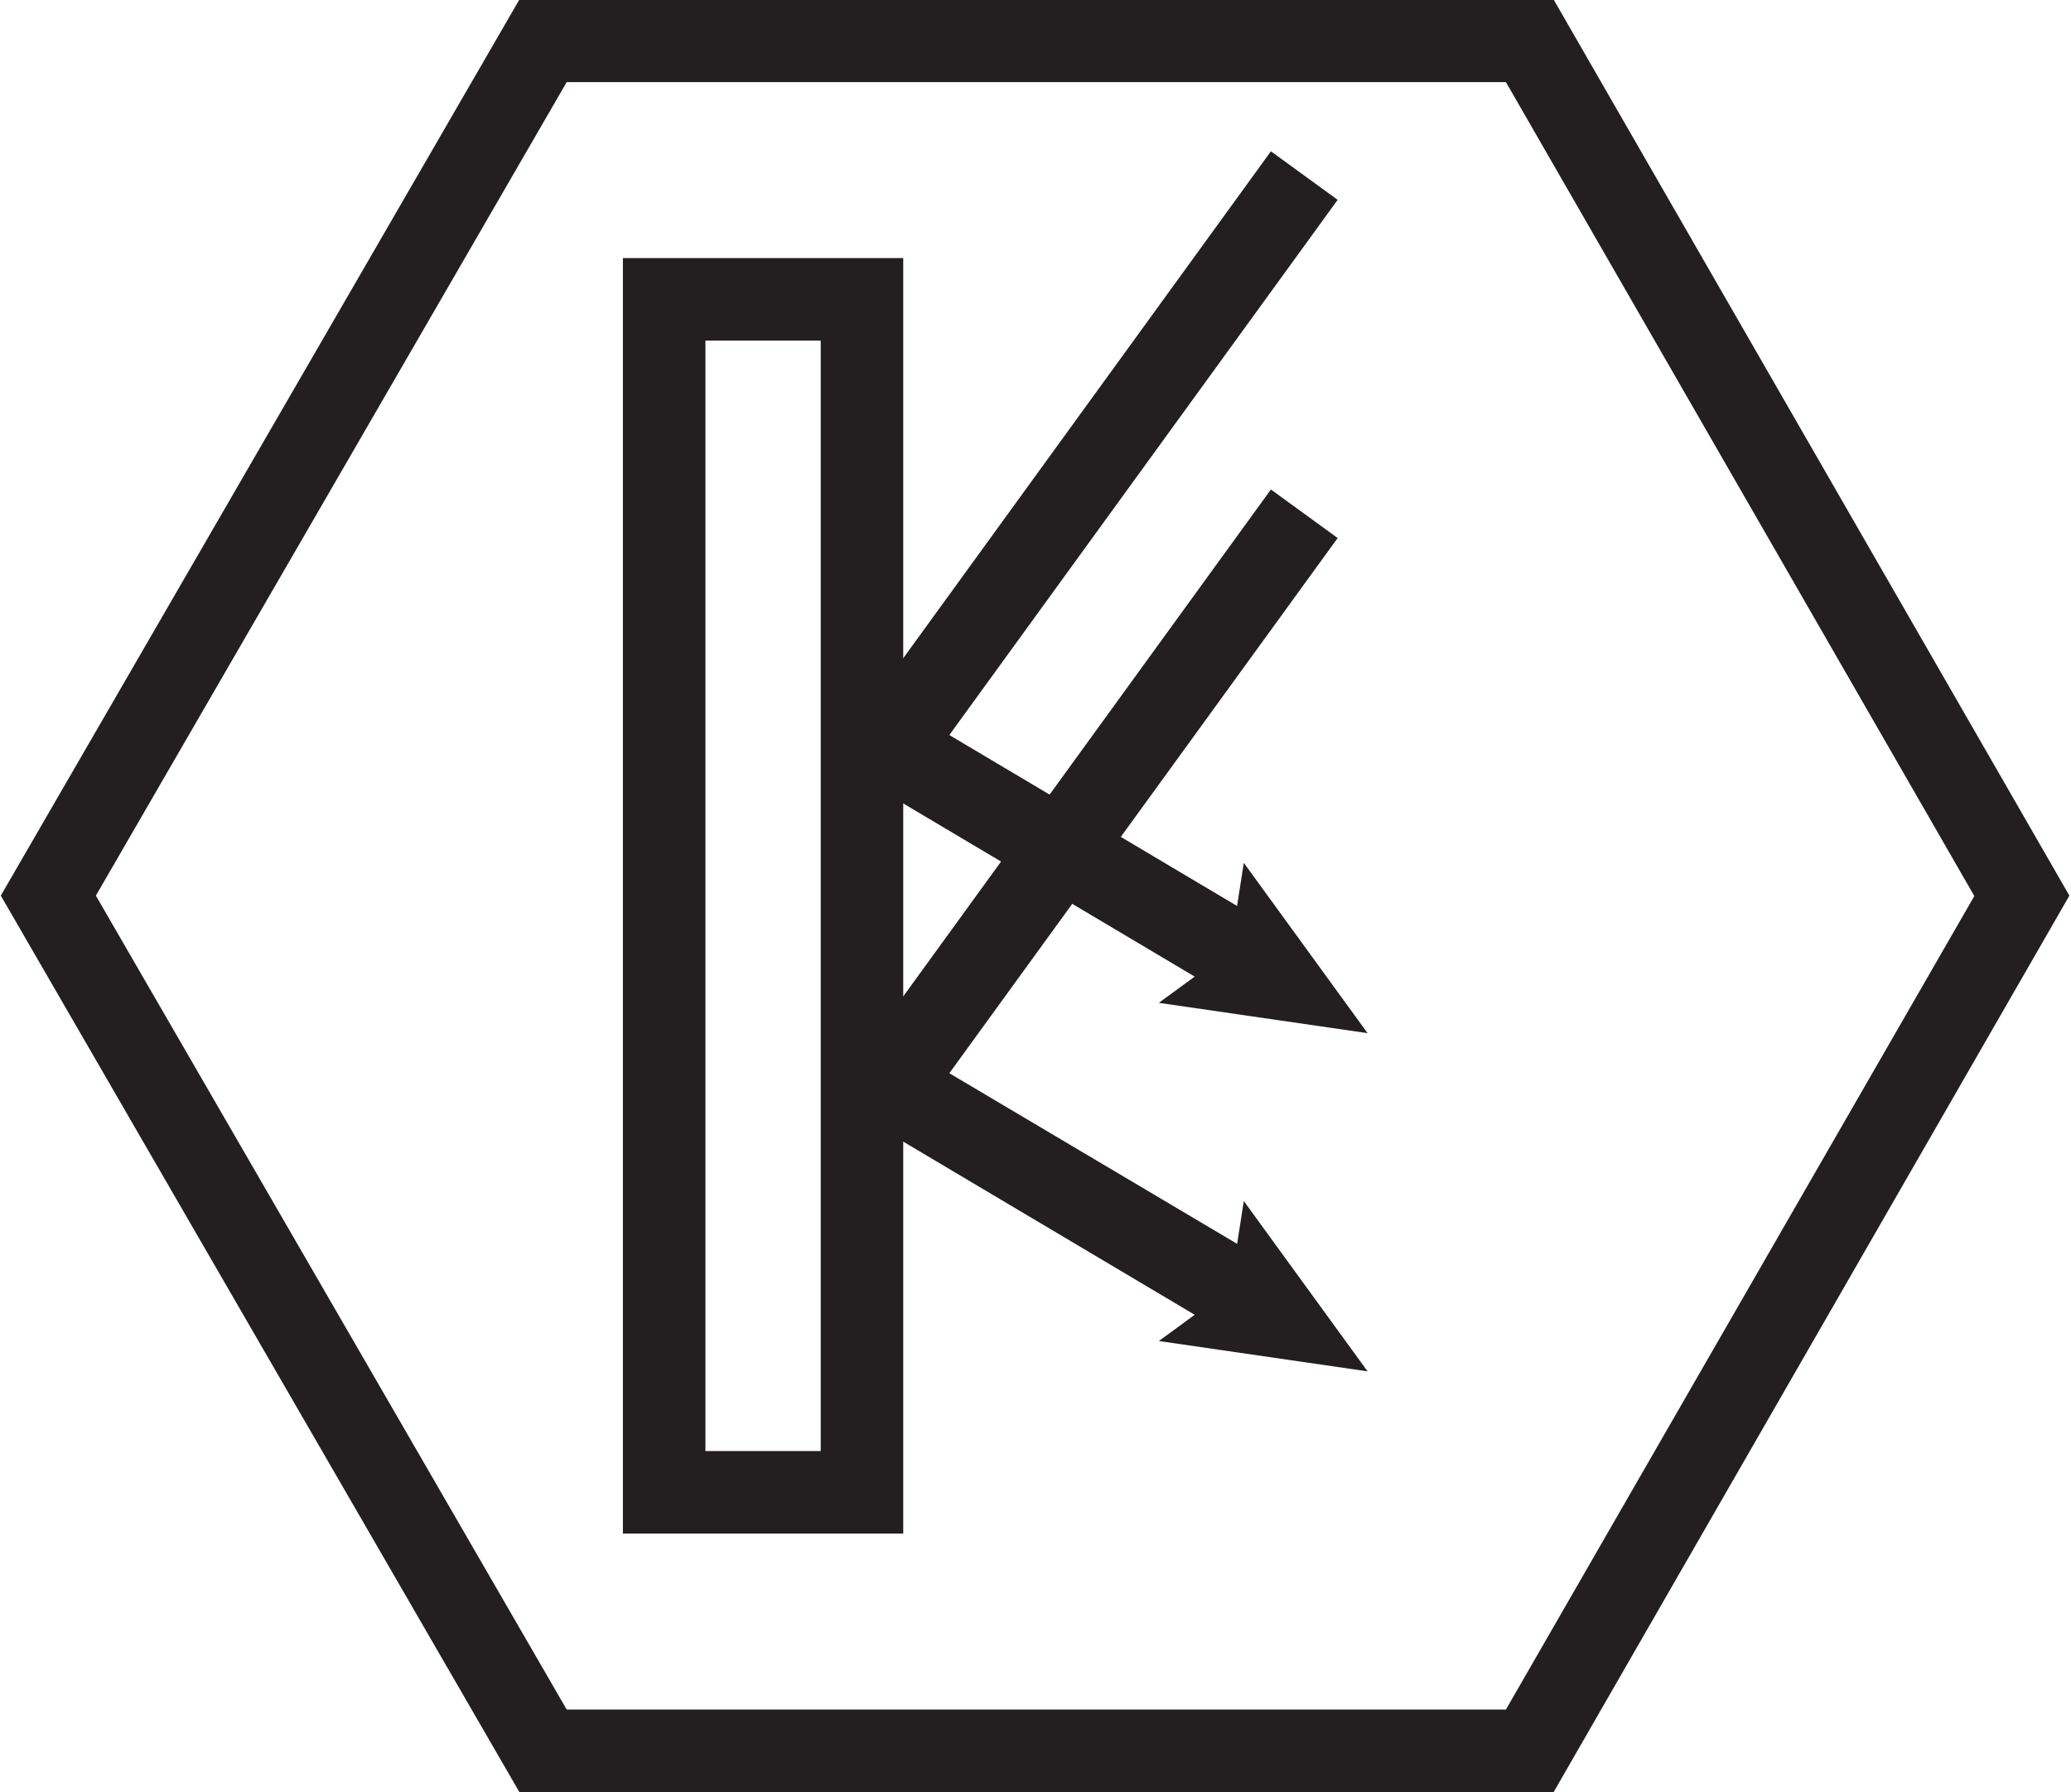
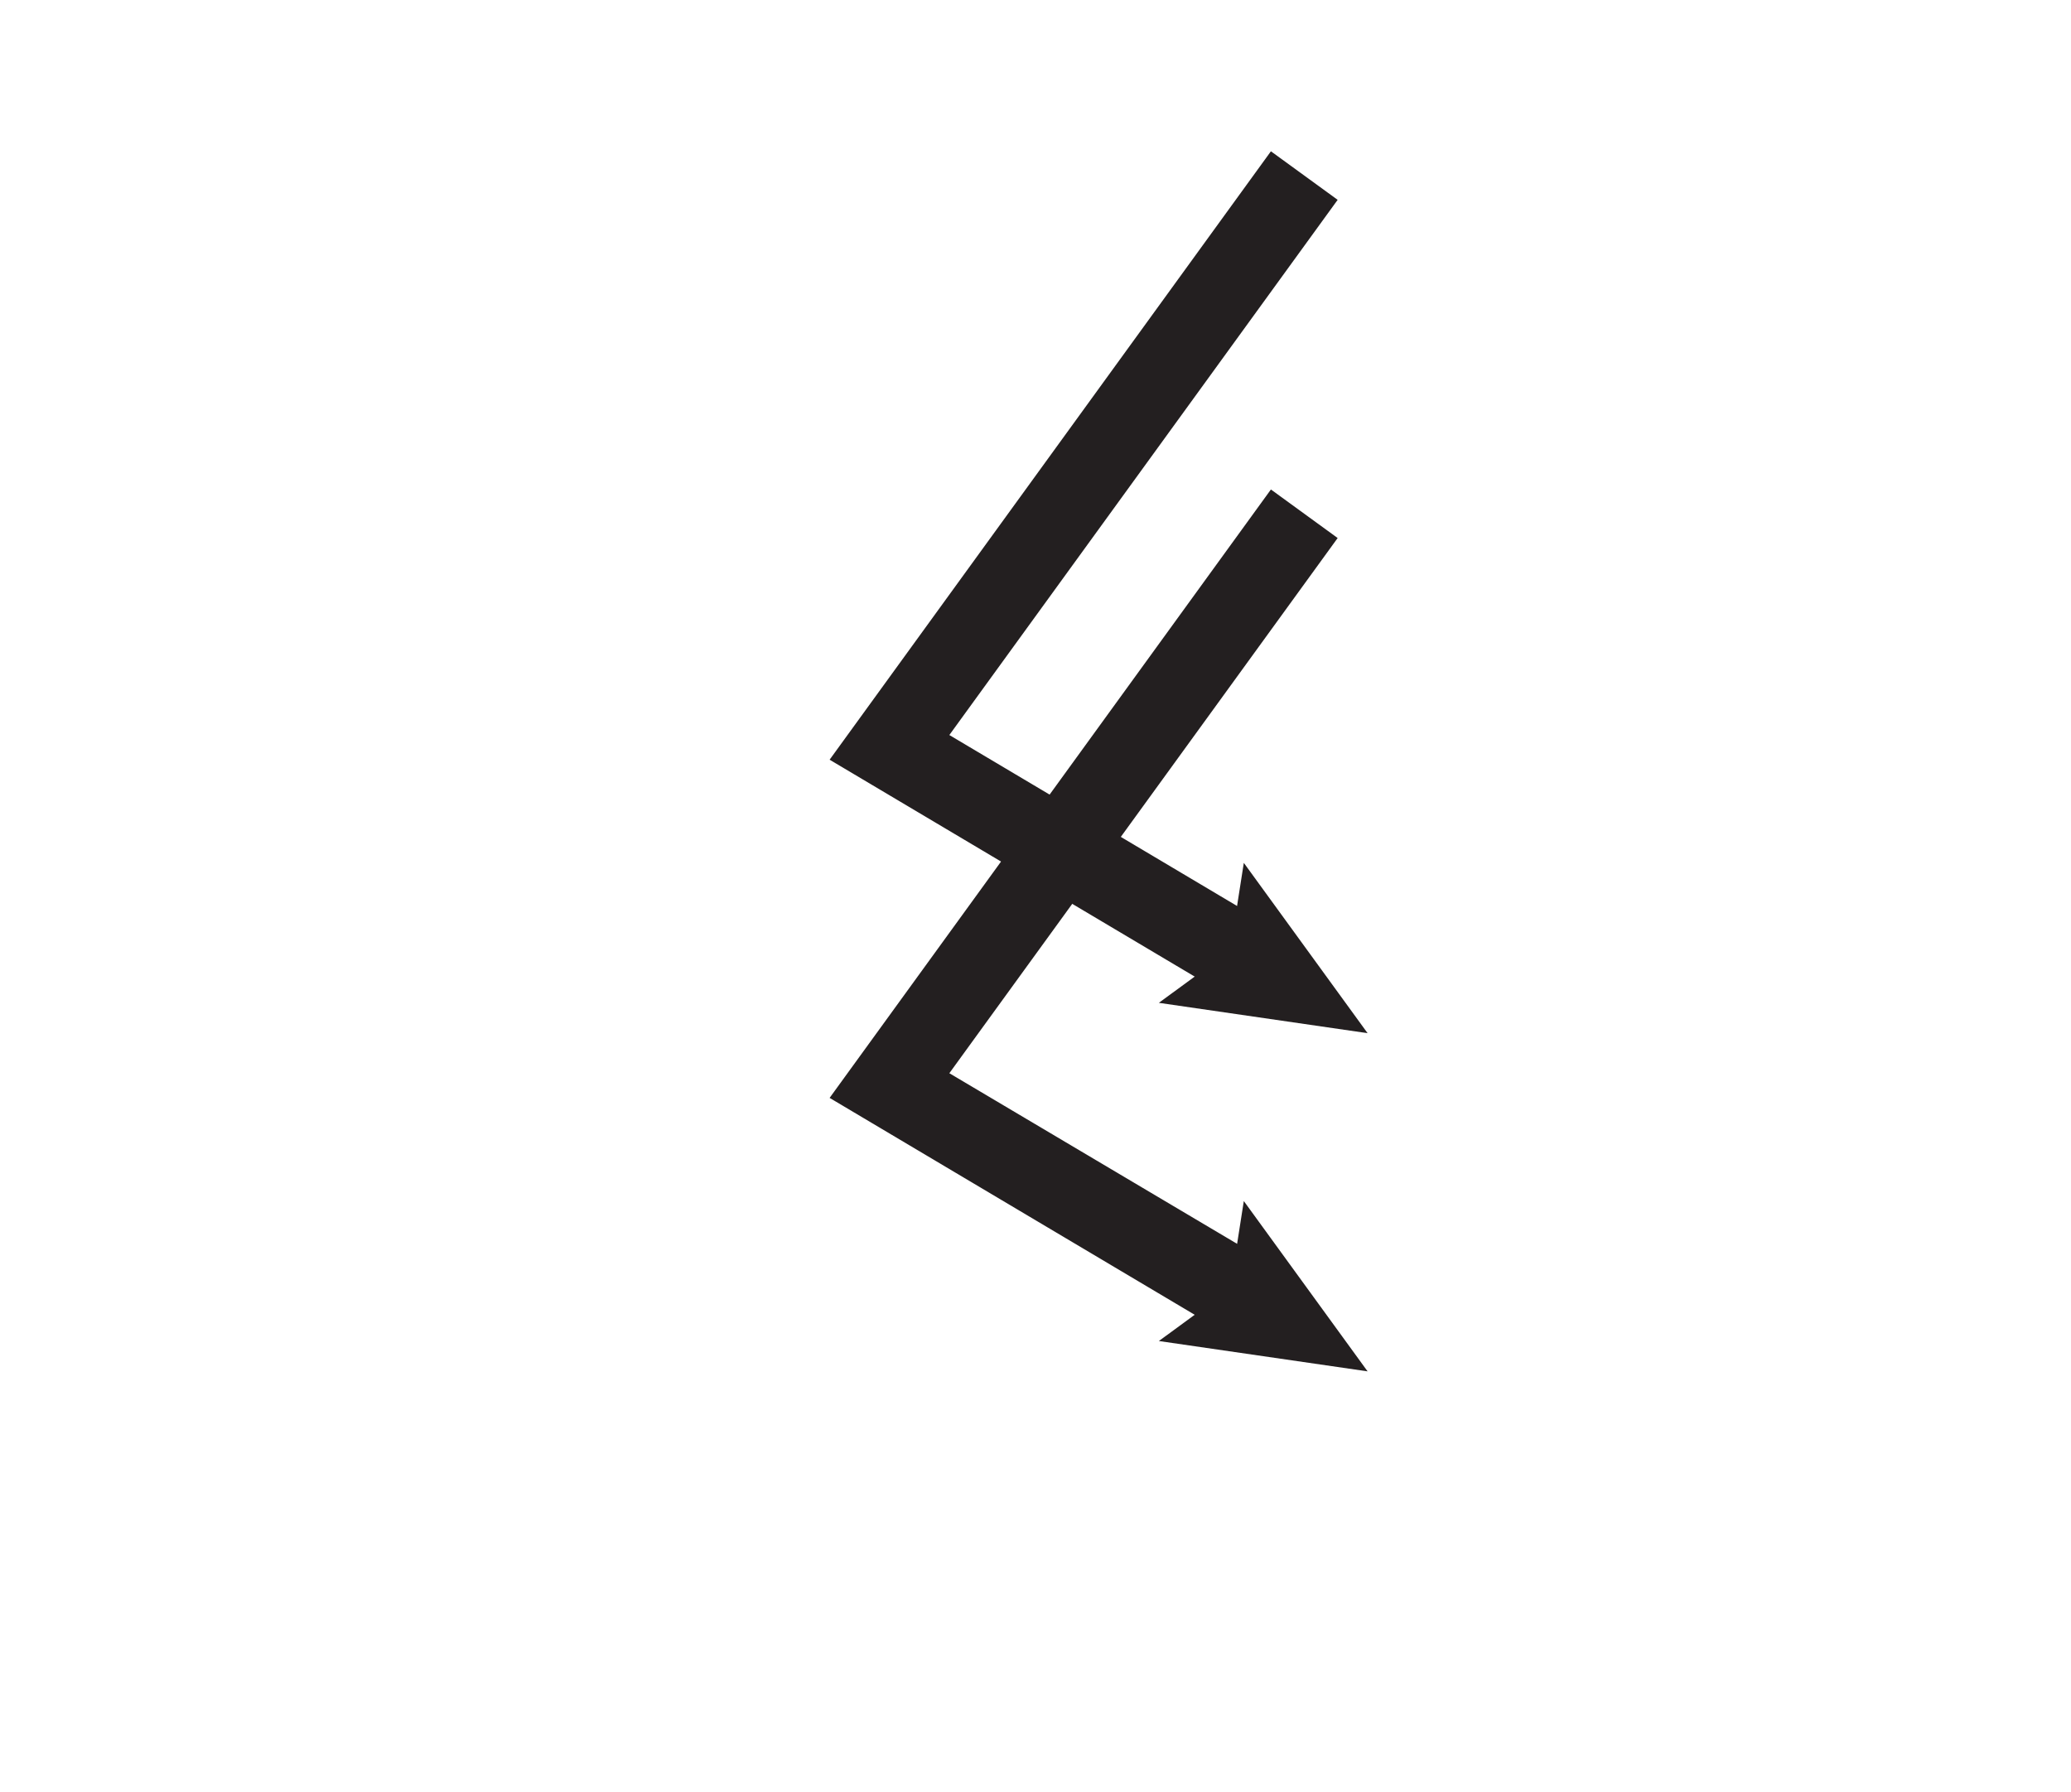
<svg xmlns="http://www.w3.org/2000/svg" version="1.1" id="Layer_1" x="0px" y="0px" viewBox="0 0 512 443" style="enable-background:new 0 0 512 443;" xml:space="preserve">
  <style type="text/css">
	.st0{fill:#231F20;}
</style>
-   <path class="st0" d="M384.1,443H128.4L0.2,221.4L128.4-0.1h255.7l127.5,221.5L384.1,443z M140.1,422.6h232.2l115.8-201.1  L372.3,20.3H140.1L23.7,221.4L140.1,422.6z" />
  <polygon class="st0" points="305.1,247.2 205.1,187.8 314.2,37.4 330.7,49.4 234.7,181.7 315.5,229.7 " />
  <polygon class="st0" points="286.5,247.9 304.1,235 307.5,213.3 338.1,255.4 " />
  <polygon class="st0" points="305.1,330.8 205.1,271.4 314.2,121 330.7,133 234.7,265.3 315.5,313.2 " />
  <polygon class="st0" points="286.5,331.5 304.1,318.6 307.5,296.9 338.1,339 " />
-   <path class="st0" d="M223.3,379.1H154V63.8h69.3V379.1z M174.4,358.7h28.5V84.2h-28.5V358.7z" />
</svg>